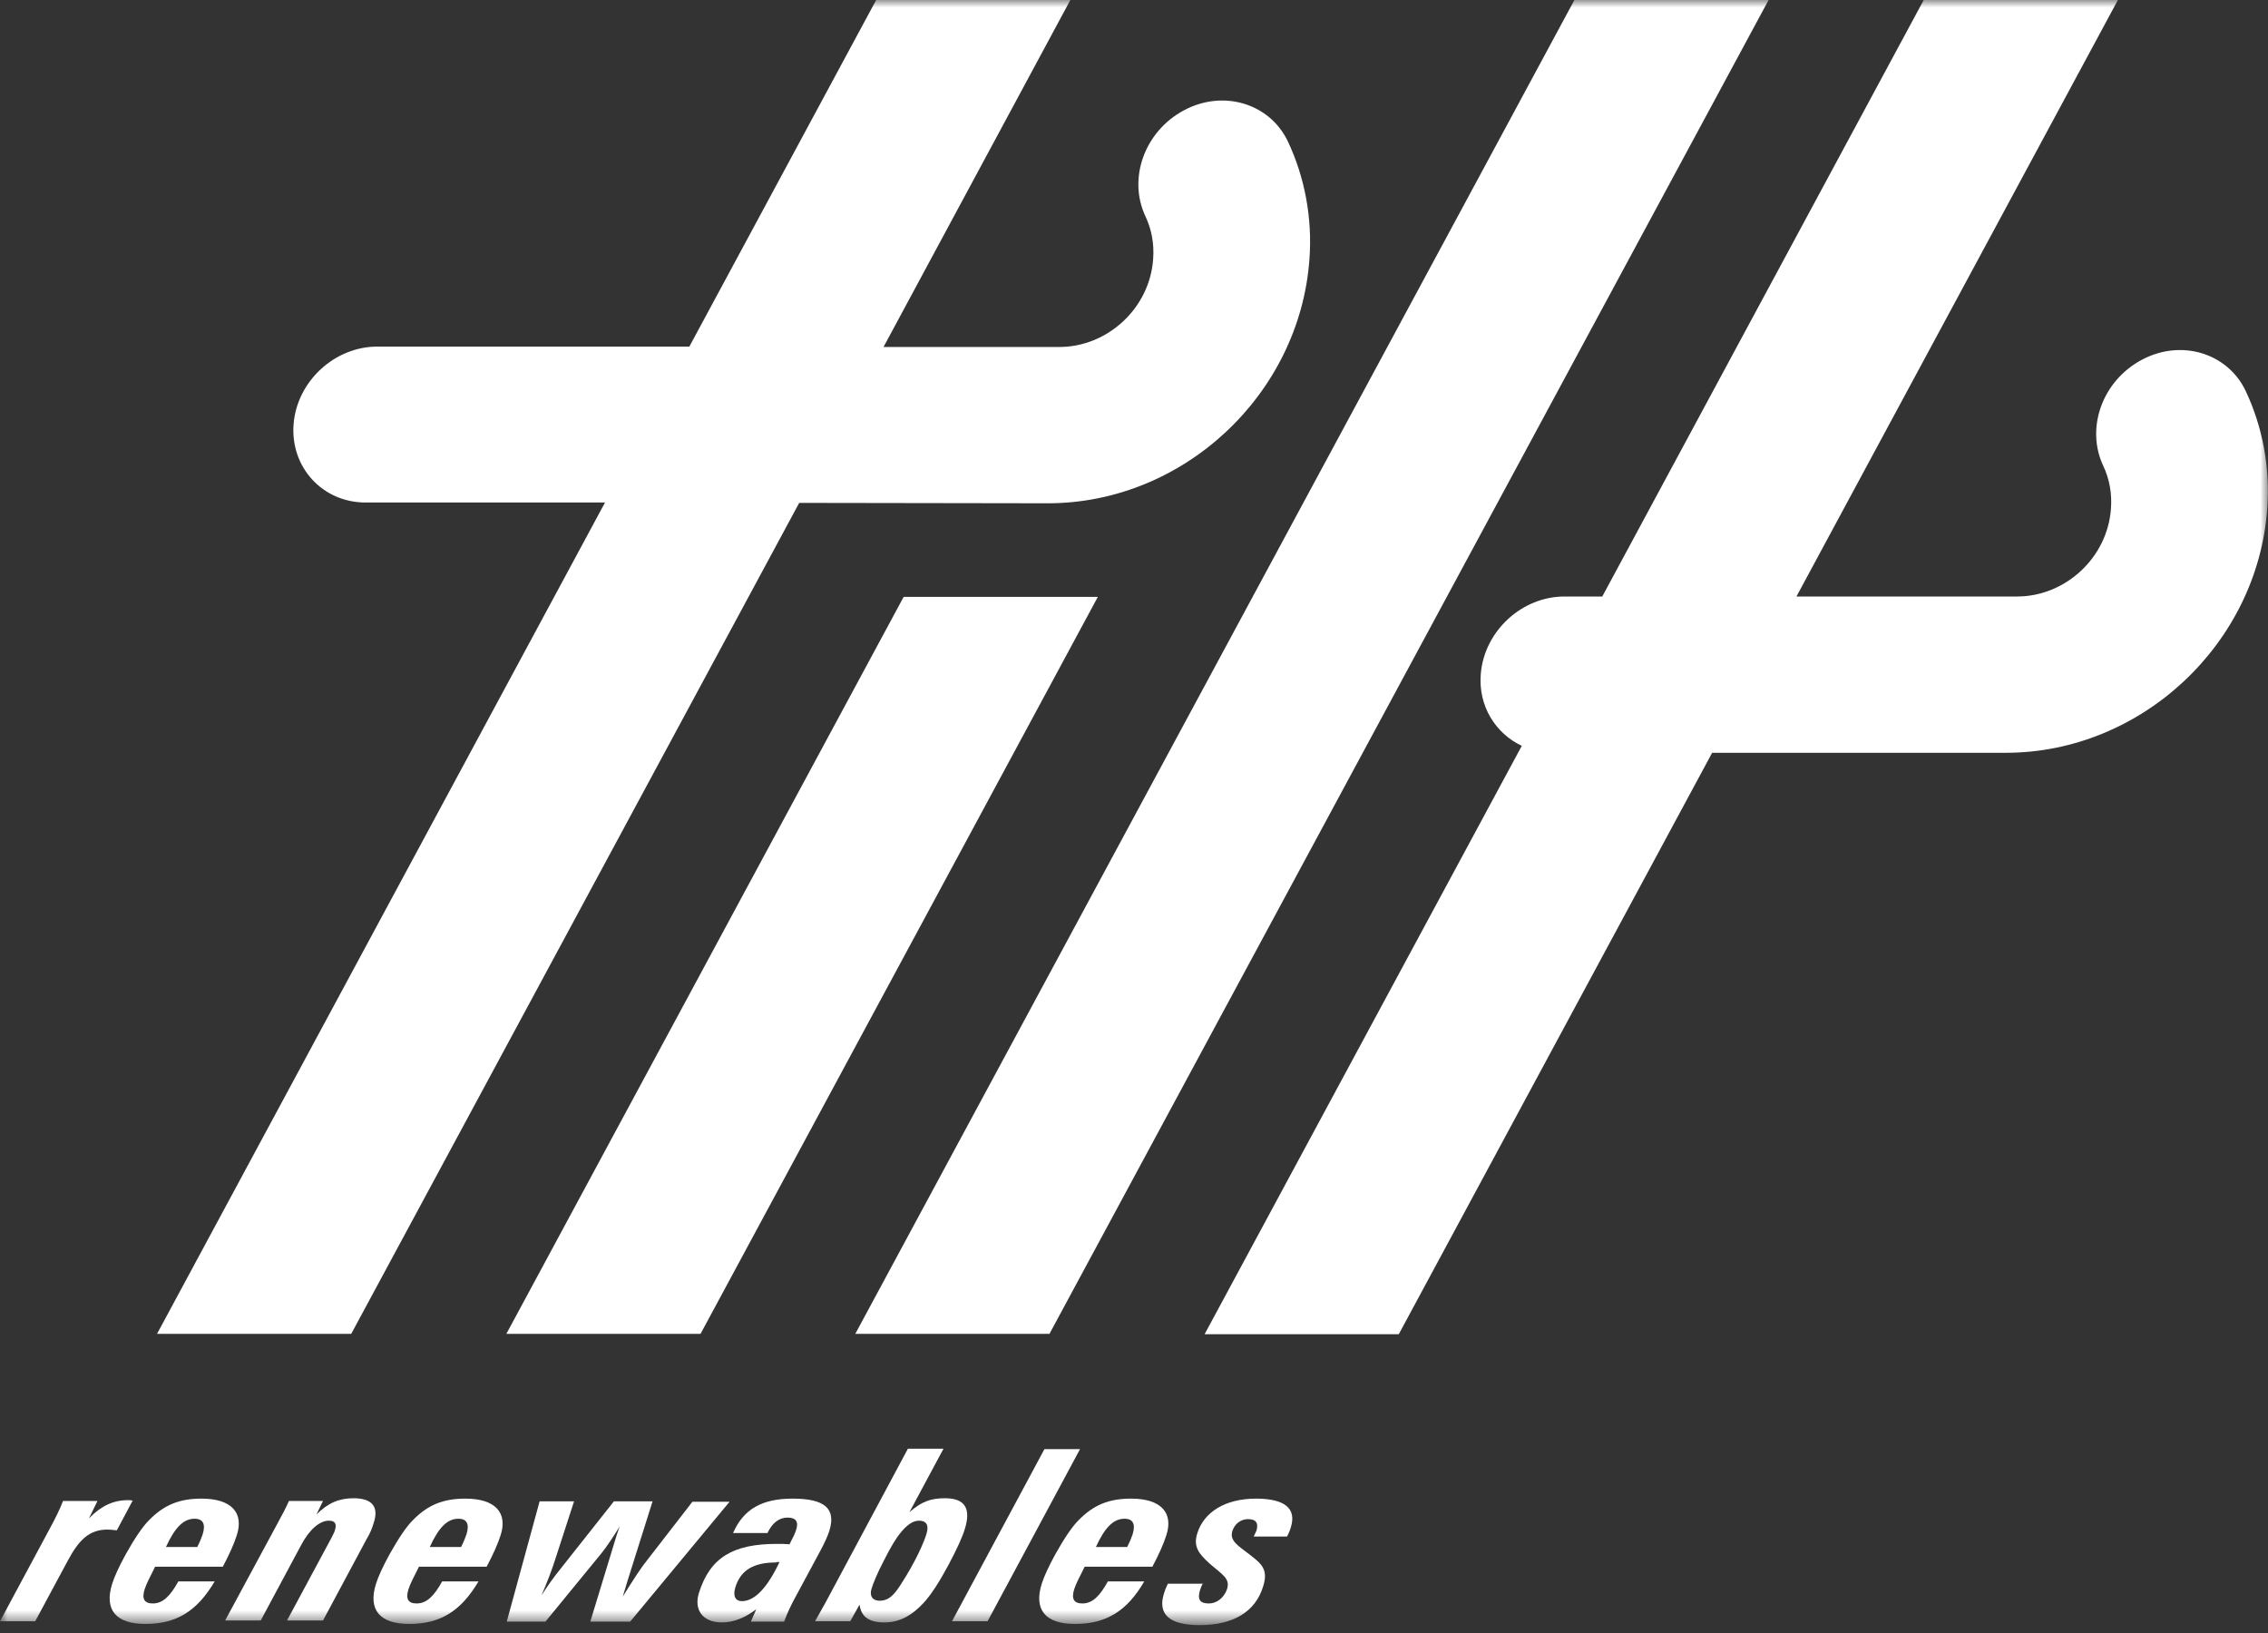
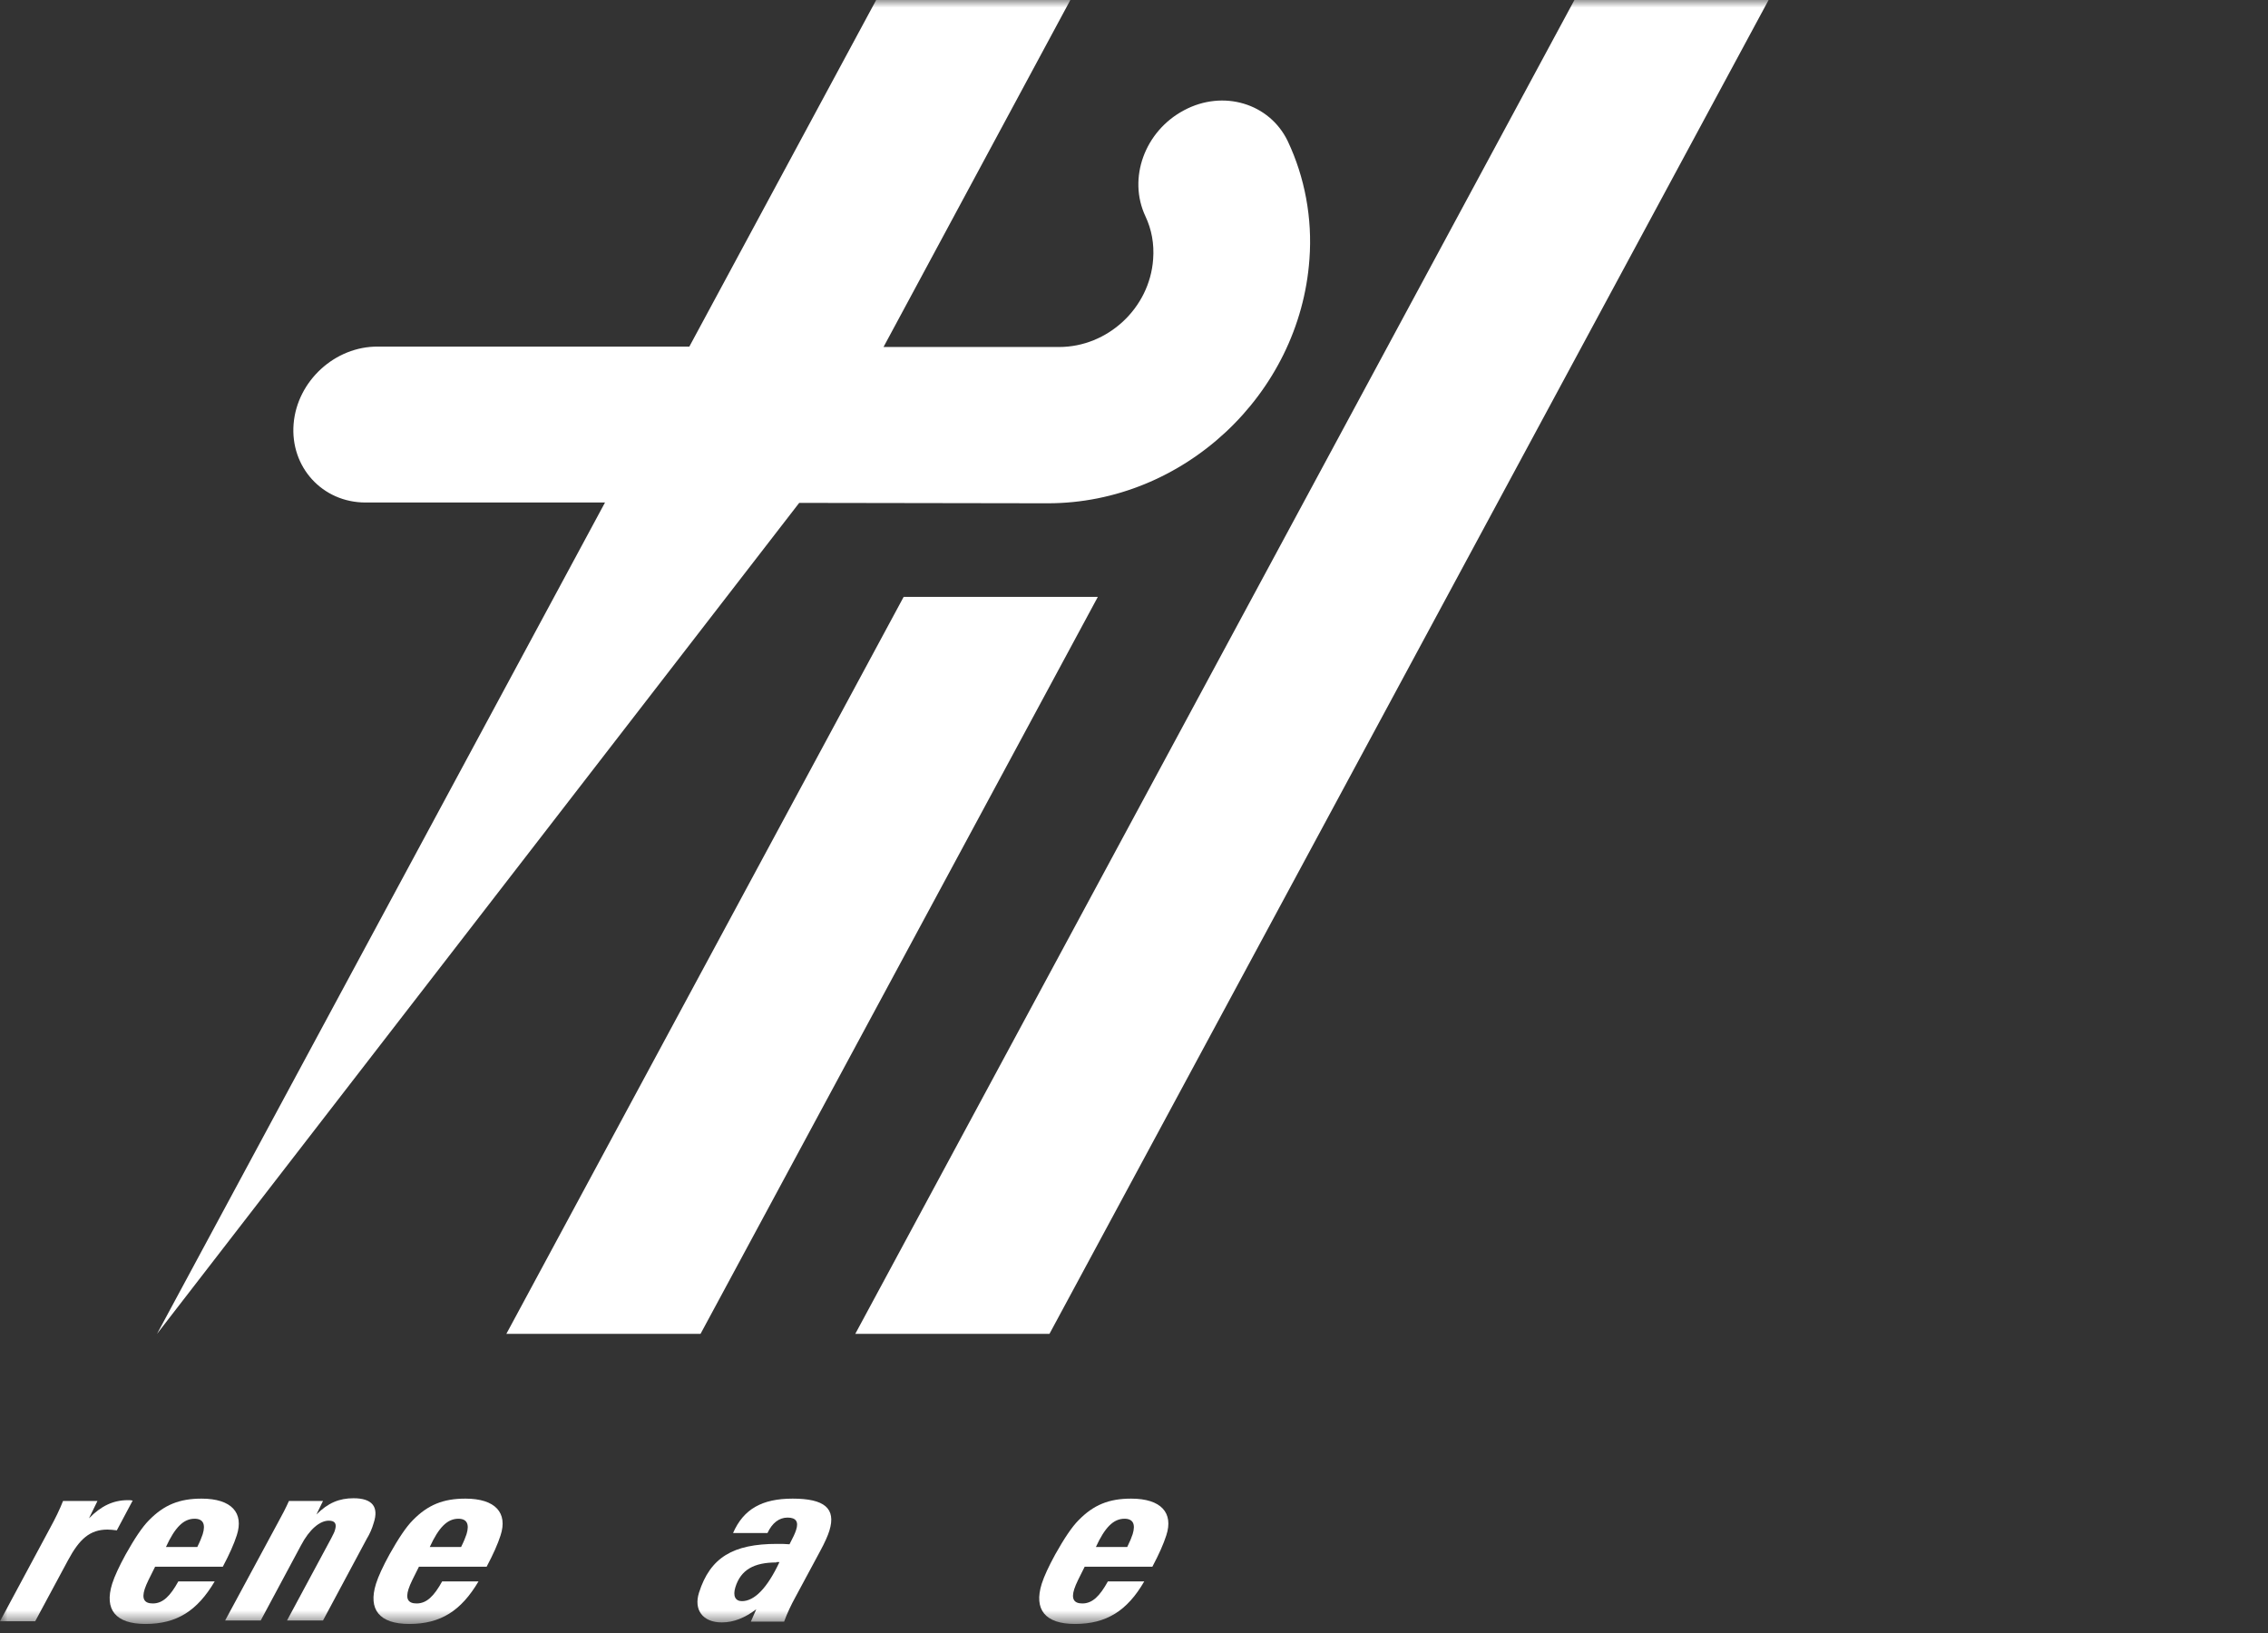
<svg xmlns="http://www.w3.org/2000/svg" width="150" height="108" viewBox="0 0 150 108" fill="none">
  <rect x="0" y="0" width="150" height="108" fill="#333333" stroke="none" />
  <mask id="mask0_3_20" style="mask-type:luminance" maskUnits="userSpaceOnUse" x="0" y="0" width="150" height="108">
    <path d="M150 0H0V107.402H150V0Z" fill="white" />
  </mask>
  <g mask="url(#mask0_3_20)">
    <path d="M104.128 0L56.567 88.214H69.41L116.971 0H104.128Z" fill="white" />
    <path d="M59.765 39.476L33.49 88.214H46.333L72.608 39.476H59.765Z" fill="white" />
-     <path d="M69.308 33.285C78.262 33.285 85.963 26.096 86.603 17.141C86.807 14.43 86.295 11.718 85.17 9.338C83.967 6.831 80.897 5.91 78.313 7.291C75.704 8.673 74.578 11.794 75.755 14.302C76.164 15.171 76.343 16.118 76.266 17.141C76.036 20.391 73.248 22.949 70.049 22.949H58.434L70.791 0H57.948L45.591 22.923H24.996C22.156 22.898 19.649 25.2 19.418 28.04C19.188 30.88 21.312 33.234 24.177 33.234H40.014L10.387 88.214H23.23L52.857 33.259L69.308 33.285Z" fill="white" />
-     <path d="M148.516 25.84C147.314 23.333 144.244 22.412 141.66 23.793C139.05 25.175 137.924 28.296 139.101 30.803C139.51 31.673 139.69 32.62 139.613 33.643C139.383 36.892 136.594 39.451 133.396 39.451H118.813L140.073 0H127.23L105.97 39.451H103.514C100.674 39.425 98.166 41.728 97.936 44.568C97.757 46.691 98.908 48.508 100.648 49.326L79.669 88.24H92.512L113.236 49.787H132.654C141.608 49.787 149.309 42.598 149.949 33.643C150.153 30.931 149.642 28.219 148.516 25.84Z" fill="white" />
+     <path d="M69.308 33.285C78.262 33.285 85.963 26.096 86.603 17.141C86.807 14.43 86.295 11.718 85.17 9.338C83.967 6.831 80.897 5.91 78.313 7.291C75.704 8.673 74.578 11.794 75.755 14.302C76.164 15.171 76.343 16.118 76.266 17.141C76.036 20.391 73.248 22.949 70.049 22.949H58.434L70.791 0H57.948L45.591 22.923H24.996C22.156 22.898 19.649 25.2 19.418 28.04C19.188 30.88 21.312 33.234 24.177 33.234H40.014L10.387 88.214L52.857 33.259L69.308 33.285Z" fill="white" />
    <path d="M3.326 101.032C3.659 100.418 3.94 99.855 4.17 99.267H6.447L5.884 100.418C6.677 99.599 7.496 99.215 8.443 99.215C8.571 99.215 8.673 99.215 8.775 99.241L7.726 101.211C7.496 101.185 7.291 101.16 7.112 101.16C5.936 101.16 5.245 101.799 4.503 103.181L2.328 107.223H0L3.326 101.032Z" fill="white" />
    <path d="M13.048 102.311C13.227 101.953 13.329 101.697 13.406 101.467C13.611 100.802 13.432 100.443 12.869 100.443C12.127 100.443 11.564 101.032 10.976 102.311H13.048ZM9.62 107.402C7.65 107.402 6.882 106.456 7.419 104.742C7.573 104.256 7.88 103.59 8.315 102.797C8.903 101.748 9.415 100.981 9.85 100.546C10.848 99.522 11.871 99.113 13.329 99.113C15.325 99.113 16.144 100.06 15.658 101.544C15.478 102.106 15.171 102.797 14.736 103.616H10.259C9.927 104.281 9.671 104.767 9.568 105.1C9.364 105.739 9.543 106.046 10.106 106.046C10.771 106.046 11.257 105.56 11.794 104.588H14.199C13.048 106.533 11.692 107.402 9.62 107.402Z" fill="white" />
    <path d="M18.369 100.725C18.651 100.213 18.907 99.727 19.111 99.267H21.363L20.928 100.162C21.695 99.394 22.437 99.088 23.384 99.088C24.612 99.088 25.073 99.65 24.714 100.725C24.612 101.083 24.459 101.441 24.254 101.774L21.363 107.172H18.983L21.9 101.748C22.028 101.492 22.13 101.313 22.156 101.185C22.284 100.776 22.156 100.571 21.747 100.571C21.158 100.571 20.467 101.134 19.904 102.209L17.244 107.172H14.89L18.369 100.725Z" fill="white" />
    <path d="M30.496 102.311C30.675 101.953 30.778 101.697 30.855 101.467C31.059 100.802 30.88 100.443 30.317 100.443C29.575 100.443 29.012 101.032 28.424 102.311H30.496ZM27.068 107.402C25.098 107.402 24.331 106.456 24.868 104.742C25.021 104.256 25.328 103.59 25.763 102.797C26.352 101.748 26.863 100.981 27.298 100.546C28.296 99.522 29.32 99.113 30.778 99.113C32.773 99.113 33.592 100.06 33.106 101.544C32.927 102.106 32.62 102.797 32.185 103.616H27.708C27.375 104.281 27.119 104.767 27.017 105.1C26.812 105.739 26.991 106.046 27.554 106.046C28.219 106.046 28.706 105.56 29.243 104.588H31.648C30.496 106.533 29.14 107.402 27.068 107.402Z" fill="white" />
-     <path d="M35.69 99.292H37.967L36.688 103.232C36.509 103.795 36.227 104.537 35.818 105.509C36.202 104.895 36.611 104.332 37.02 103.821L40.602 99.292H43.16L41.523 104.486L41.191 105.586C41.907 104.435 42.444 103.616 42.802 103.181L45.796 99.318H48.252L41.677 107.249H39.041L40.756 101.62C40.858 101.313 40.935 101.083 40.986 100.955C40.474 101.774 40.09 102.337 39.783 102.72L36.074 107.249H33.515L35.69 99.292Z" fill="white" />
    <path d="M51.347 103.334C49.864 103.334 48.994 103.821 48.636 104.972C48.456 105.56 48.636 105.893 49.071 105.893C49.889 105.893 50.733 105.049 51.552 103.309H51.347V103.334ZM47.74 107.3C46.461 107.3 45.873 106.456 46.231 105.33C46.973 103.002 48.482 102.106 51.399 102.106C51.654 102.106 51.936 102.106 52.217 102.132C52.448 101.697 52.601 101.365 52.652 101.185C52.831 100.648 52.652 100.367 52.089 100.367C51.527 100.367 51.066 100.725 50.759 101.39H48.482C49.173 99.804 50.401 99.113 52.422 99.113C54.52 99.113 55.313 99.753 54.852 101.237C54.75 101.569 54.545 102.03 54.239 102.593L52.601 105.637C52.32 106.149 52.064 106.686 51.859 107.249H49.659L50.017 106.43C49.275 106.993 48.533 107.3 47.74 107.3Z" fill="white" />
-     <path d="M59.483 101.467C59.304 101.697 58.946 102.234 58.486 103.155C57.999 104.076 57.743 104.742 57.641 105.074C57.488 105.56 57.718 105.867 58.178 105.867C58.741 105.867 59.099 105.535 59.56 104.818C60.558 103.283 61.121 101.978 61.274 101.441C61.453 100.878 61.274 100.571 60.788 100.571C60.353 100.571 59.944 100.878 59.483 101.467ZM54.622 105.944L60.046 95.813H62.4L60.148 100.009C60.967 99.292 61.581 99.088 62.502 99.088C63.807 99.088 64.242 99.753 63.807 101.134C63.654 101.646 63.295 102.439 62.707 103.539C62.118 104.639 61.581 105.458 61.121 105.97C60.302 106.865 59.483 107.3 58.486 107.3C57.462 107.3 56.95 106.916 56.848 106.123L56.234 107.223H53.906C54.162 106.788 54.366 106.379 54.622 105.944Z" fill="white" />
-     <path d="M69.077 95.838L62.963 107.223H65.316L71.431 95.838H69.077Z" fill="white" />
    <path d="M74.552 102.311C74.731 101.953 74.834 101.697 74.91 101.467C75.115 100.802 74.936 100.443 74.373 100.443C73.631 100.443 73.068 101.032 72.48 102.311H74.552ZM71.098 107.402C69.128 107.402 68.361 106.456 68.898 104.742C69.052 104.256 69.359 103.59 69.794 102.797C70.382 101.748 70.894 100.981 71.329 100.546C72.326 99.522 73.35 99.113 74.808 99.113C76.804 99.113 77.622 100.06 77.136 101.544C76.957 102.106 76.65 102.797 76.215 103.616H71.738C71.405 104.281 71.15 104.767 71.047 105.1C70.843 105.739 71.022 106.046 71.585 106.046C72.25 106.046 72.736 105.56 73.273 104.588H75.678C74.552 106.533 73.171 107.402 71.098 107.402Z" fill="white" />
-     <path d="M79.567 104.69C79.464 104.87 79.413 105.049 79.362 105.177C79.183 105.791 79.362 106.046 79.951 106.046C80.462 106.046 80.948 105.688 81.153 105.1C81.383 104.383 80.82 104.128 79.976 103.386C79.311 102.772 78.902 102.311 79.183 101.416C79.618 100.009 81.025 99.113 83.072 99.113C84.991 99.113 85.758 99.778 85.374 101.006C85.323 101.185 85.246 101.39 85.118 101.62H82.918C82.995 101.467 83.046 101.339 83.097 101.237C83.251 100.725 83.072 100.469 82.534 100.469C82.074 100.469 81.665 100.776 81.511 101.237C81.306 101.876 81.818 102.183 82.662 102.823C83.404 103.411 83.916 103.769 83.532 104.946C83.021 106.584 81.588 107.479 79.337 107.479C77.341 107.479 76.548 106.763 76.983 105.381C77.034 105.202 77.111 104.997 77.239 104.742H79.567V104.69Z" fill="white" />
  </g>
</svg>